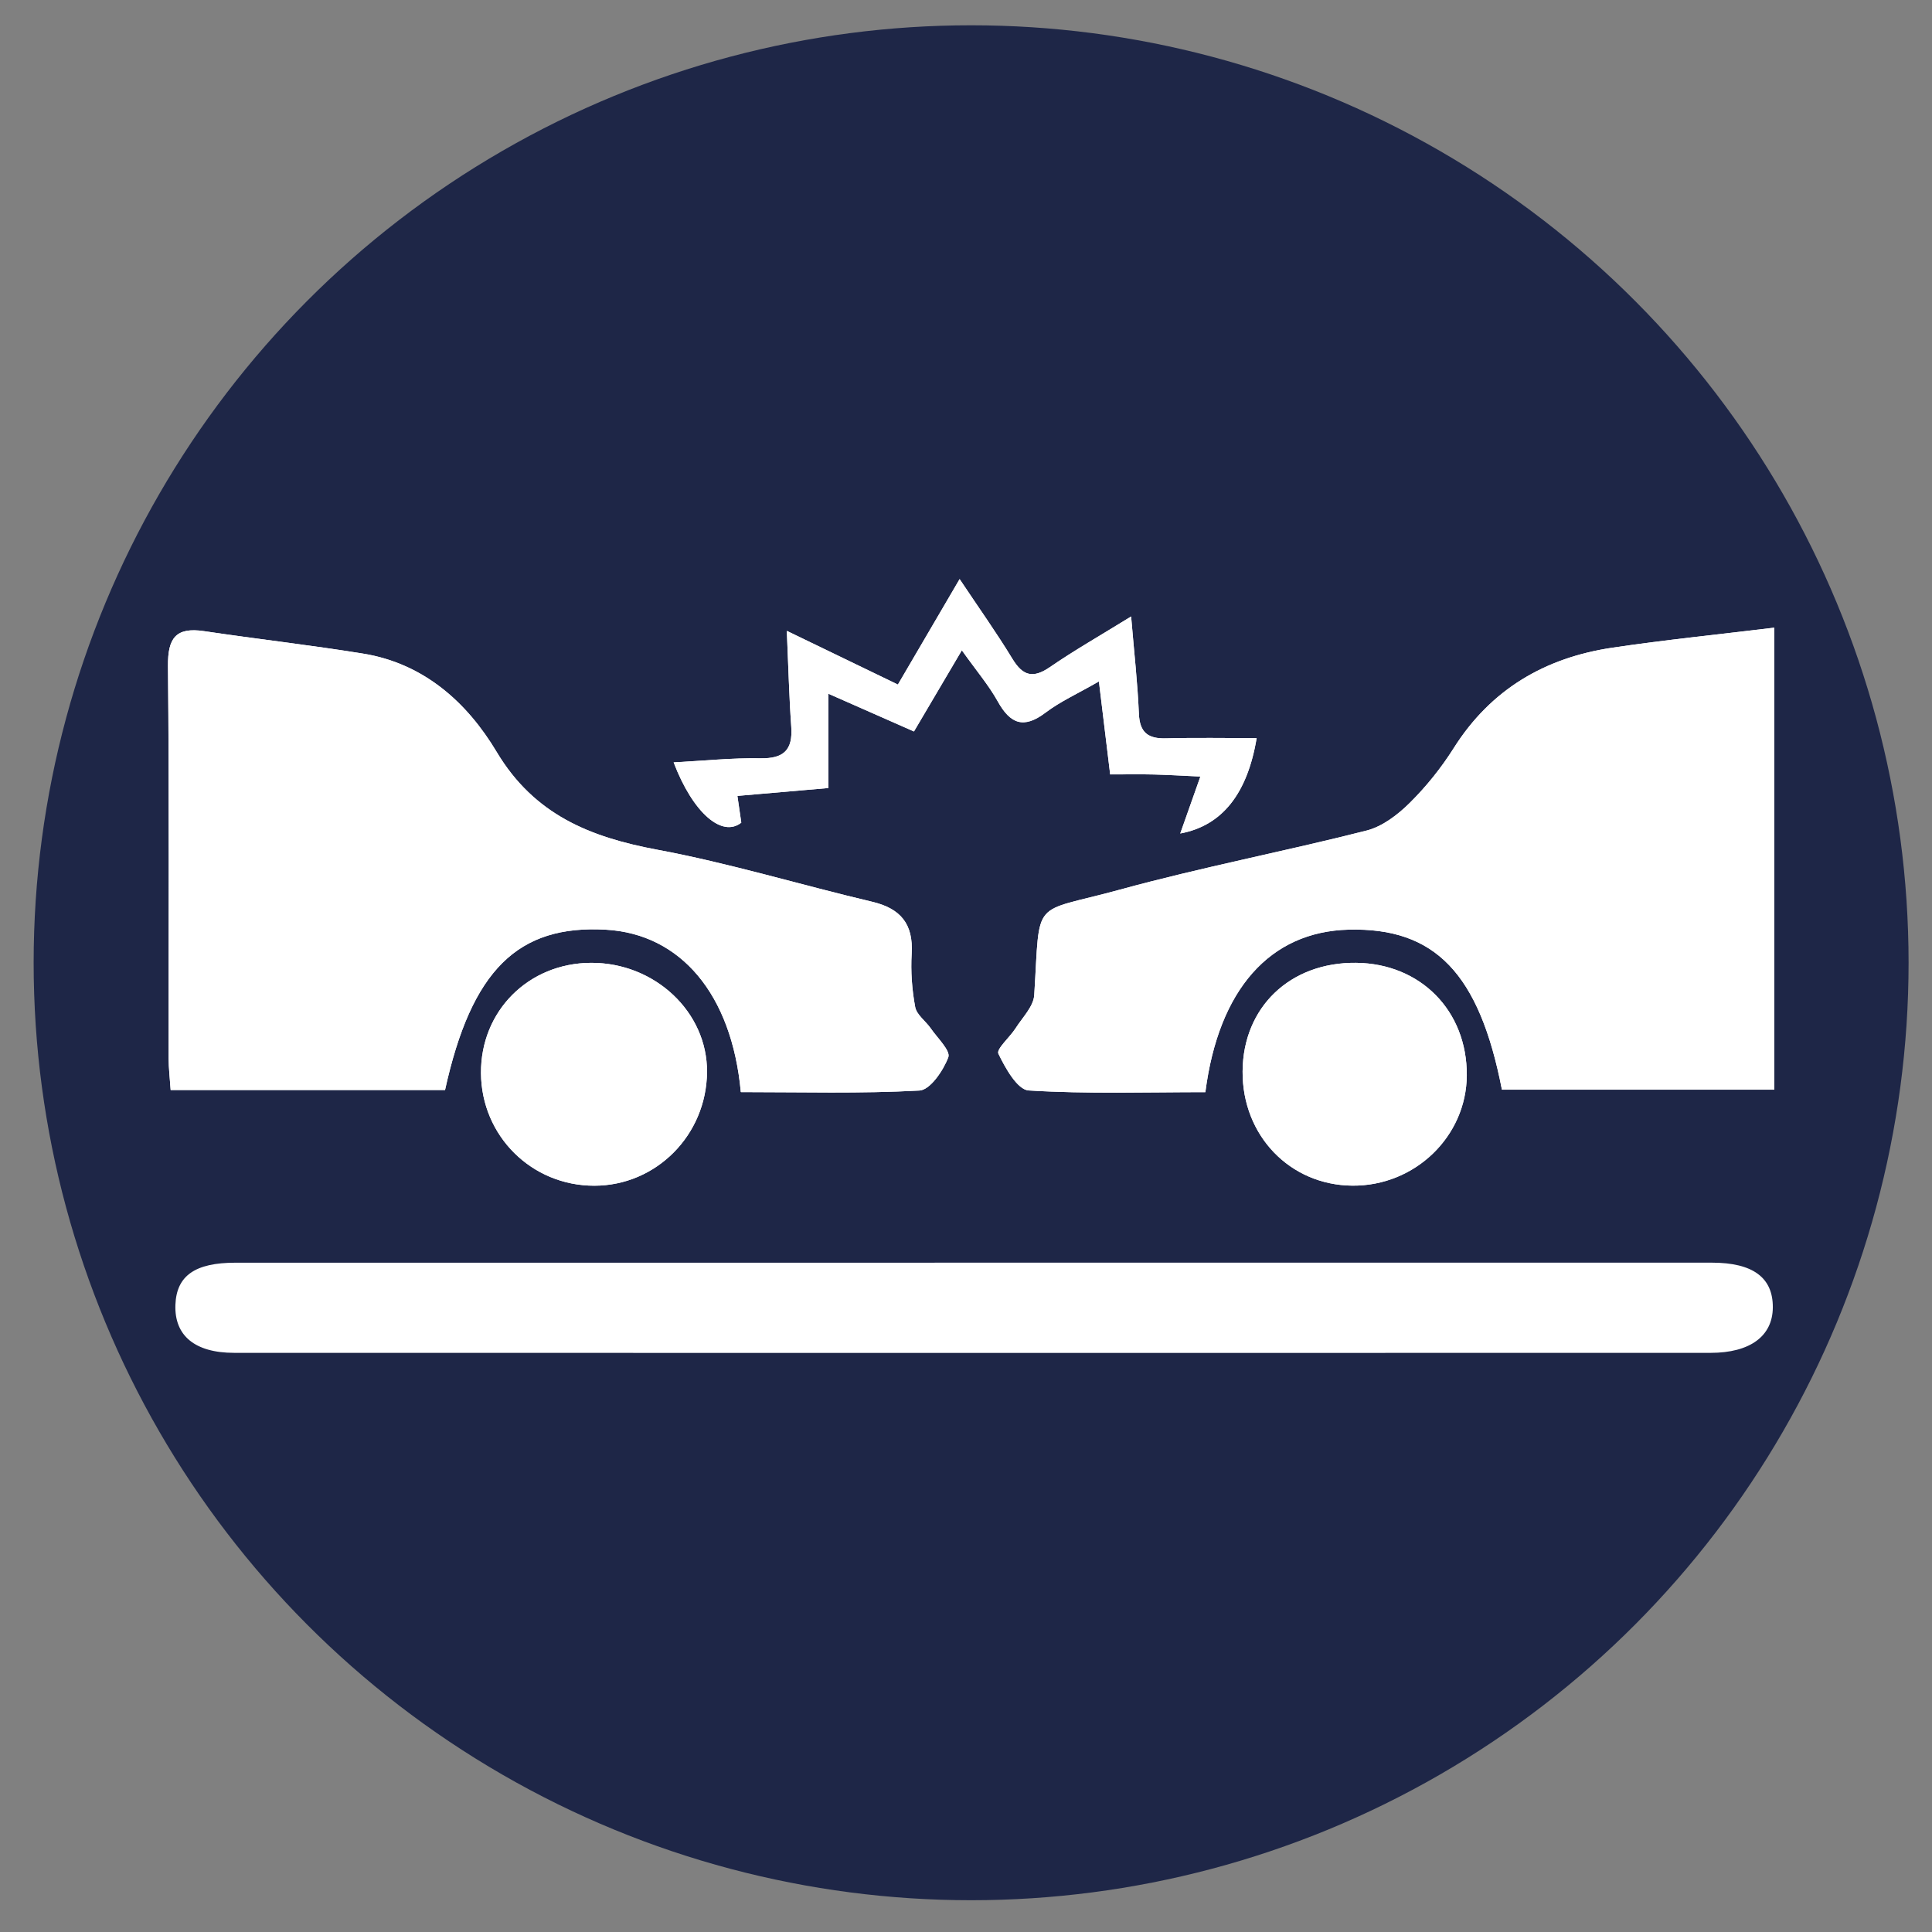
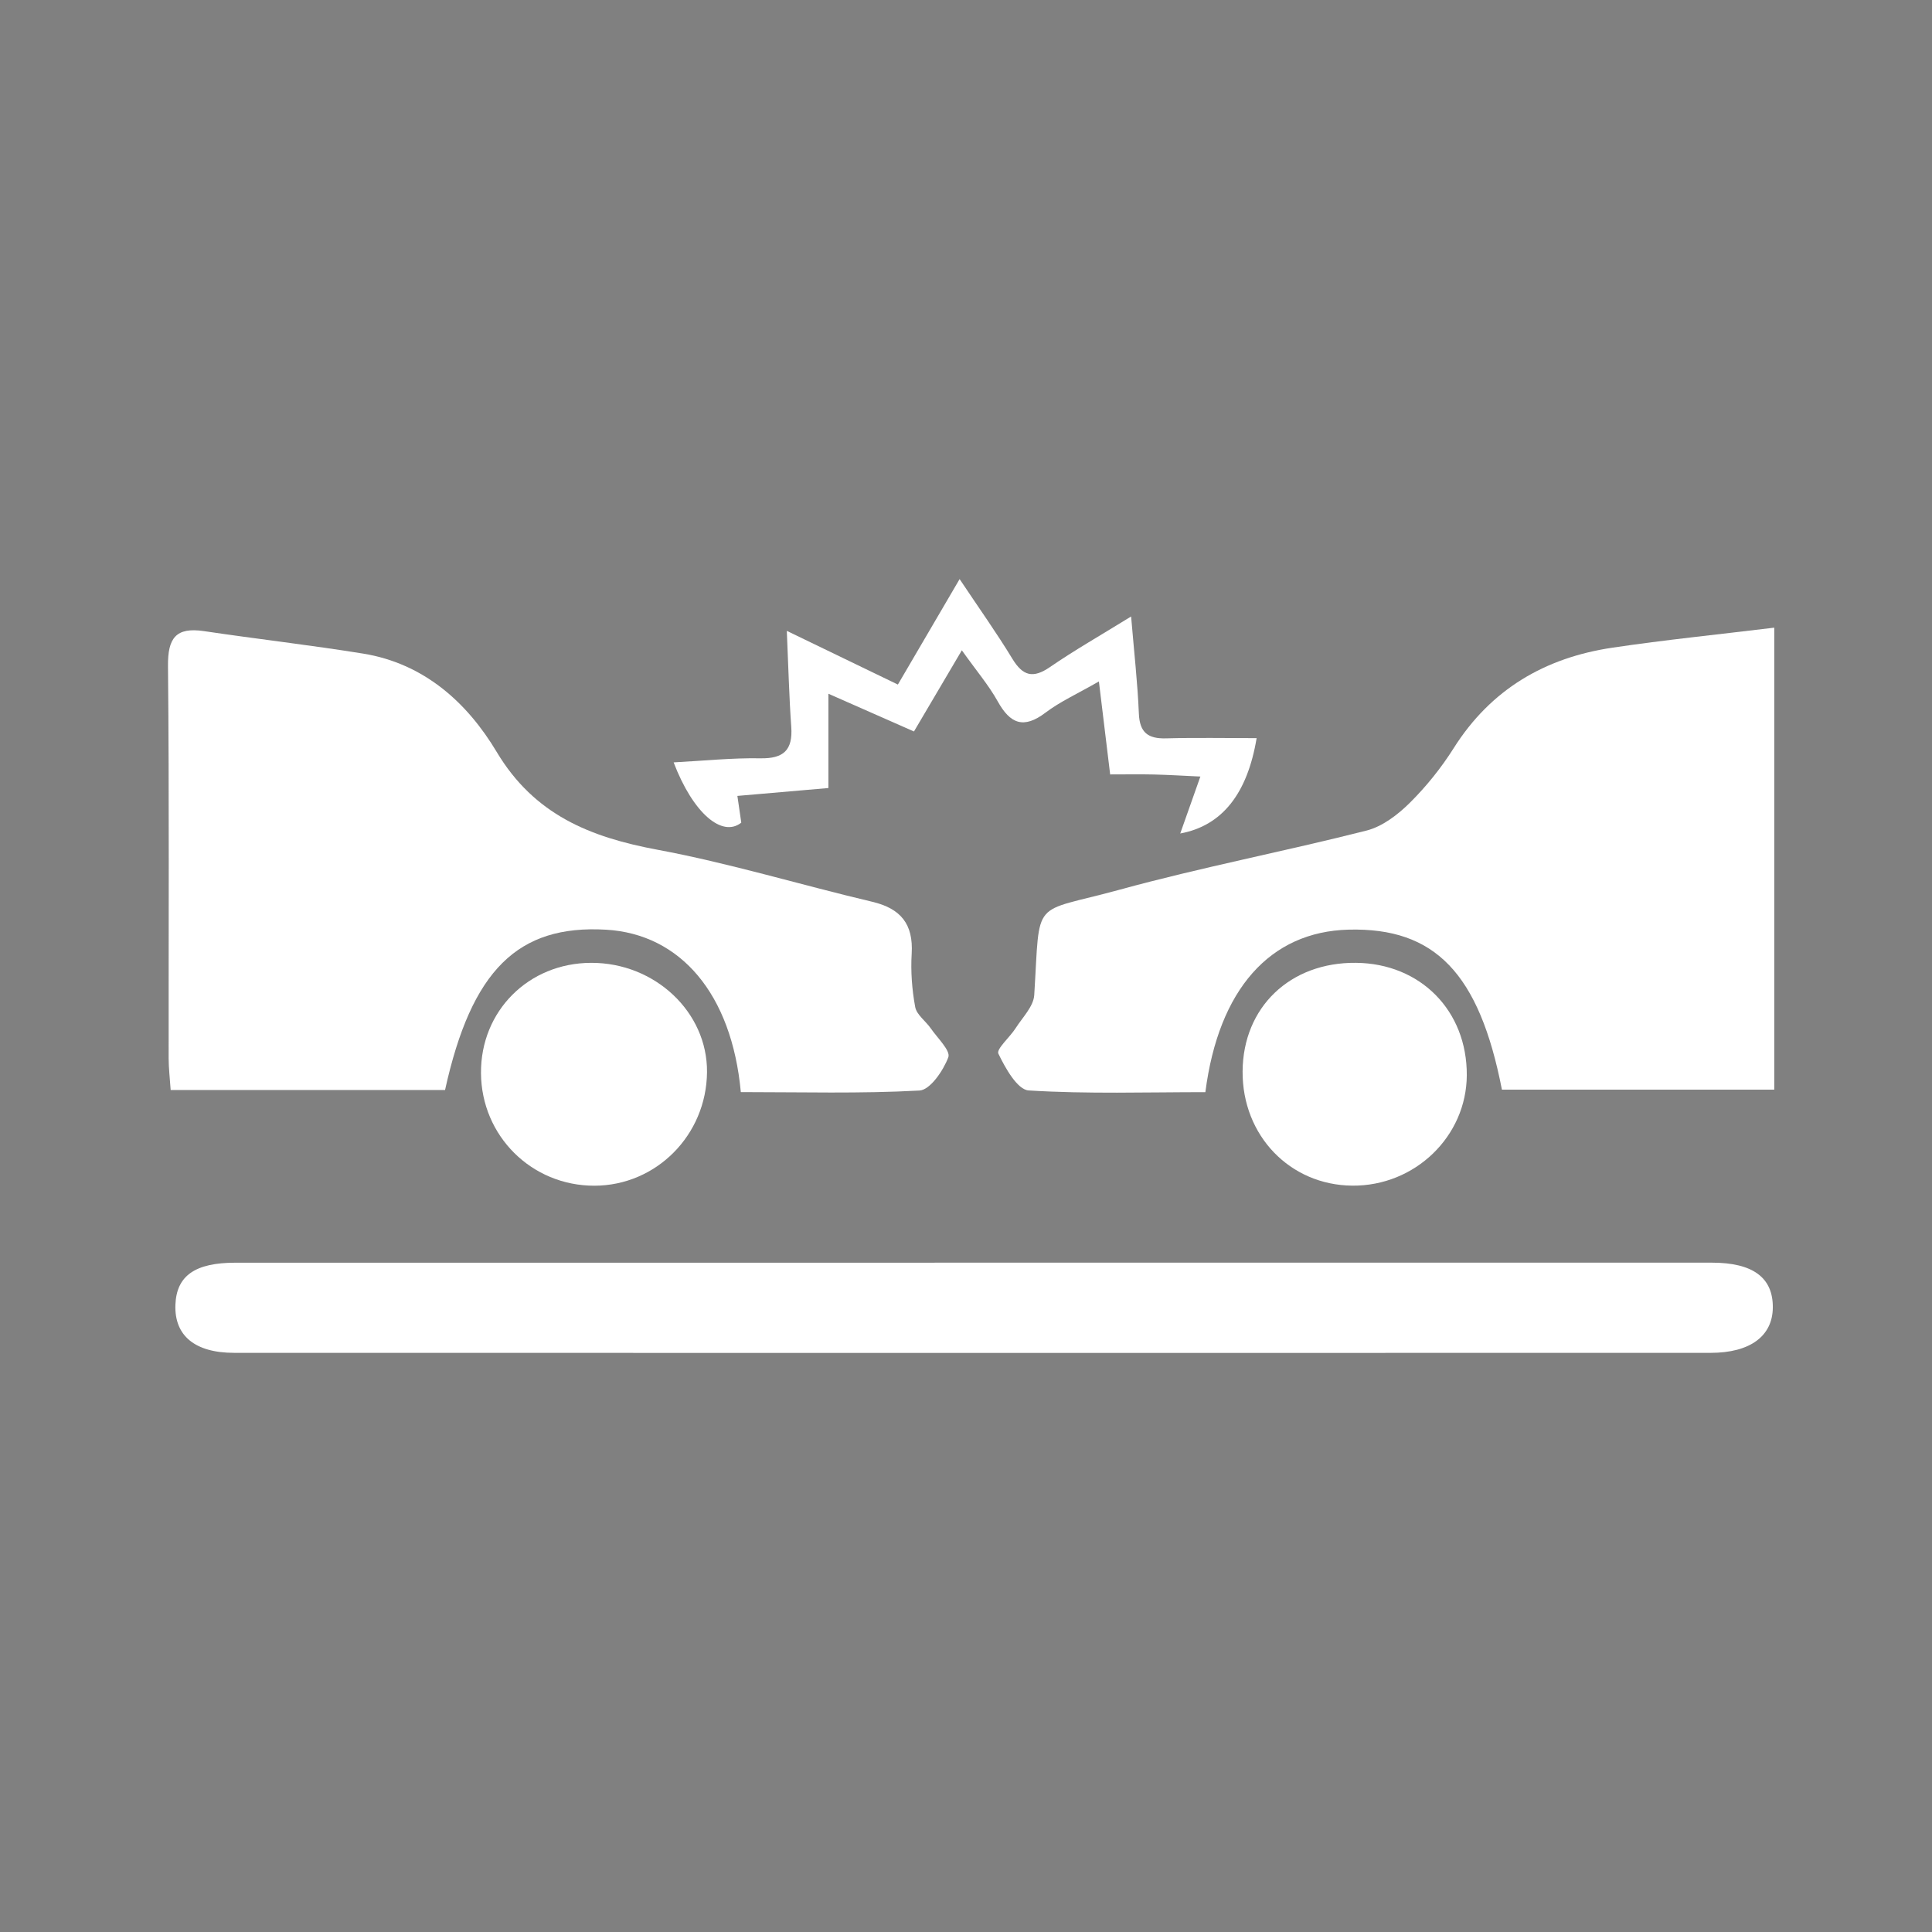
<svg xmlns="http://www.w3.org/2000/svg" version="1.1" id="Ebene_1" x="0px" y="0px" width="141.73px" height="141.73px" viewBox="0 0 141.73 141.73" enable-background="new 0 0 141.73 141.73" xml:space="preserve">
  <rect x="0" y="0" width="141.73" height="141.73" fill="#808080" stroke="none" />
-   <circle fill="#1E2647" cx="71.24" cy="70.627" r="68.772" />
  <g>
-     <path fill-rule="evenodd" clip-rule="evenodd" fill="#FFFFFF" d="M54.346,80.115c4.455,0,8.79,0.123,13.104-0.113   c0.784-0.043,1.75-1.464,2.116-2.441c0.18-0.48-0.802-1.415-1.289-2.122c-0.371-0.536-1.034-0.993-1.14-1.563   c-0.237-1.278-0.335-2.613-0.258-3.911c0.13-2.18-0.806-3.318-2.909-3.814c-5.255-1.24-10.44-2.825-15.739-3.813   c-4.944-0.921-9.039-2.563-11.8-7.181c-2.168-3.625-5.336-6.485-9.798-7.208c-3.875-0.627-7.781-1.07-11.666-1.648   c-2.068-0.309-2.664,0.508-2.645,2.556c0.094,9.596,0.038,19.194,0.048,28.792c0.001,0.717,0.09,1.436,0.148,2.314   c6.812,0,13.484,0,20.129,0c1.938-8.785,5.337-12.137,11.816-11.759C49.919,68.52,53.683,72.913,54.346,80.115z M88.425,80.119   c0.975-7.551,4.746-11.771,10.503-11.92c6.335-0.164,9.589,3.2,11.252,11.739c6.636,0,13.296,0,19.978,0c0-11.3,0-22.404,0-33.892   c-4.111,0.501-8.011,0.894-11.882,1.47c-4.934,0.734-8.906,3.046-11.634,7.369c-0.914,1.447-2.014,2.817-3.229,4.02   c-0.877,0.867-2.002,1.729-3.16,2.024c-6.021,1.532-12.138,2.699-18.126,4.342c-6.549,1.797-5.801,0.469-6.256,7.728   c-0.053,0.837-0.863,1.641-1.367,2.432c-0.42,0.659-1.427,1.527-1.264,1.865c0.505,1.053,1.396,2.646,2.221,2.699   C79.777,80.262,84.119,80.119,88.425,80.119z M99.477,70.632c-4.839-0.05-8.292,3.256-8.321,7.966   c-0.028,4.702,3.467,8.341,8.049,8.38c4.594,0.039,8.379-3.613,8.398-8.105C107.624,74.145,104.209,70.681,99.477,70.632z    M43.367,70.633c-4.598,0.012-8.116,3.536-8.082,8.096c0.033,4.605,3.715,8.259,8.317,8.254c4.542-0.006,8.223-3.717,8.264-8.33   C51.905,74.256,48.051,70.619,43.367,70.633z M67.048,53.66c1.124-1.906,2.178-3.692,3.513-5.955   c1.093,1.534,1.981,2.574,2.633,3.747c0.917,1.65,1.902,2.042,3.505,0.827c1.072-0.813,2.332-1.378,3.917-2.289   c0.314,2.598,0.571,4.721,0.826,6.821c1.265,0,2.245-0.019,3.224,0.005c1.035,0.025,2.07,0.089,3.394,0.15   c-0.55,1.556-0.989,2.8-1.477,4.178c3.089-0.569,4.93-2.942,5.604-6.995c-2.227,0-4.435-0.043-6.641,0.016   c-1.319,0.036-1.939-0.415-1.998-1.813c-0.093-2.24-0.348-4.473-0.569-7.127c-2.233,1.38-4.146,2.466-5.95,3.708   c-1.246,0.857-1.991,0.66-2.761-0.606c-1.162-1.911-2.464-3.737-3.87-5.846c-1.679,2.867-3.101,5.297-4.529,7.737   c-2.803-1.354-5.267-2.545-8.148-3.938c0.118,2.667,0.17,4.855,0.326,7.036c0.122,1.701-0.548,2.343-2.27,2.313   c-2.07-0.037-4.145,0.183-6.359,0.298c1.434,3.756,3.568,5.529,4.963,4.422c-0.087-0.597-0.175-1.198-0.286-1.962   c2.251-0.195,4.33-0.375,6.677-0.578c0-2.337,0-4.402,0-6.917C63.093,51.916,64.999,52.756,67.048,53.66z" />
    <path fill-rule="evenodd" clip-rule="evenodd" fill="#FFFFFF" d="M54.346,80.115c-0.663-7.202-4.427-11.595-9.881-11.913   c-6.479-0.378-9.879,2.974-11.816,11.759c-6.645,0-13.317,0-20.129,0c-0.059-0.879-0.147-1.598-0.148-2.314   c-0.01-9.598,0.046-19.195-0.048-28.792c-0.02-2.048,0.576-2.864,2.645-2.556c3.885,0.579,7.791,1.021,11.666,1.648   c4.462,0.723,7.63,3.583,9.798,7.208c2.761,4.618,6.855,6.26,11.8,7.181c5.299,0.988,10.484,2.573,15.739,3.813   c2.104,0.496,3.039,1.634,2.909,3.814c-0.077,1.298,0.021,2.633,0.258,3.911c0.105,0.57,0.769,1.027,1.14,1.563   c0.487,0.707,1.469,1.642,1.289,2.122c-0.366,0.978-1.332,2.398-2.116,2.441C63.136,80.238,58.801,80.115,54.346,80.115z" />
    <path fill-rule="evenodd" clip-rule="evenodd" fill="#FFFFFF" d="M88.425,80.119c-4.306,0-8.647,0.143-12.964-0.125   c-0.825-0.053-1.716-1.646-2.221-2.699c-0.163-0.338,0.844-1.206,1.264-1.865c0.504-0.791,1.314-1.595,1.367-2.432   c0.455-7.259-0.293-5.931,6.256-7.728c5.988-1.643,12.105-2.81,18.126-4.342c1.158-0.295,2.283-1.157,3.16-2.024   c1.215-1.203,2.314-2.573,3.229-4.02c2.728-4.322,6.7-6.634,11.634-7.369c3.871-0.576,7.771-0.968,11.882-1.47   c0,11.488,0,22.592,0,33.892c-6.682,0-13.342,0-19.978,0c-1.663-8.539-4.917-11.903-11.252-11.739   C93.171,68.348,89.399,72.568,88.425,80.119z" />
    <path fill-rule="evenodd" clip-rule="evenodd" fill="#FFFFFF" d="M71.672,92.629c17.97-0.001,35.939-0.001,53.908-0.001   c3.006,0,4.49,1.091,4.473,3.29c-0.016,2.096-1.663,3.326-4.567,3.327c-36.103,0.007-72.205,0.007-108.309-0.001   c-2.887,0-4.392-1.268-4.309-3.523c0.078-2.127,1.432-3.09,4.404-3.09C35.405,92.627,53.539,92.629,71.672,92.629z" />
    <path fill-rule="evenodd" clip-rule="evenodd" fill="#FFFFFF" d="M99.477,70.632c4.732,0.049,8.147,3.512,8.126,8.241   c-0.02,4.492-3.805,8.145-8.398,8.105c-4.582-0.039-8.077-3.678-8.049-8.38C91.185,73.889,94.638,70.582,99.477,70.632z" />
    <path fill-rule="evenodd" clip-rule="evenodd" fill="#FFFFFF" d="M43.367,70.633c4.684-0.014,8.538,3.623,8.499,8.02   c-0.041,4.613-3.722,8.324-8.264,8.33c-4.603,0.005-8.284-3.648-8.317-8.254C35.251,74.169,38.77,70.645,43.367,70.633z" />
    <path fill-rule="evenodd" clip-rule="evenodd" fill="#FFFFFF" d="M67.048,53.66c-2.049-0.903-3.955-1.744-6.277-2.768   c0,2.516,0,4.581,0,6.917c-2.347,0.203-4.426,0.383-6.677,0.578c0.111,0.764,0.199,1.365,0.286,1.962   c-1.395,1.107-3.529-0.666-4.963-4.422c2.215-0.116,4.289-0.335,6.359-0.298c1.722,0.031,2.392-0.612,2.27-2.313   c-0.156-2.181-0.208-4.369-0.326-7.036c2.882,1.393,5.346,2.584,8.148,3.938c1.429-2.44,2.851-4.87,4.529-7.737   c1.406,2.108,2.708,3.935,3.87,5.846c0.77,1.266,1.515,1.463,2.761,0.606c1.805-1.242,3.717-2.328,5.95-3.708   c0.222,2.655,0.477,4.888,0.569,7.127c0.059,1.398,0.679,1.849,1.998,1.813c2.206-0.06,4.414-0.016,6.641-0.016   c-0.675,4.053-2.516,6.426-5.604,6.995c0.487-1.378,0.927-2.622,1.477-4.178c-1.323-0.061-2.358-0.125-3.394-0.15   c-0.979-0.023-1.959-0.005-3.224-0.005c-0.255-2.101-0.512-4.224-0.826-6.821c-1.585,0.911-2.845,1.476-3.917,2.289   c-1.603,1.215-2.588,0.823-3.505-0.827c-0.651-1.172-1.54-2.212-2.633-3.747C69.226,49.968,68.172,51.753,67.048,53.66z" />
  </g>
</svg>